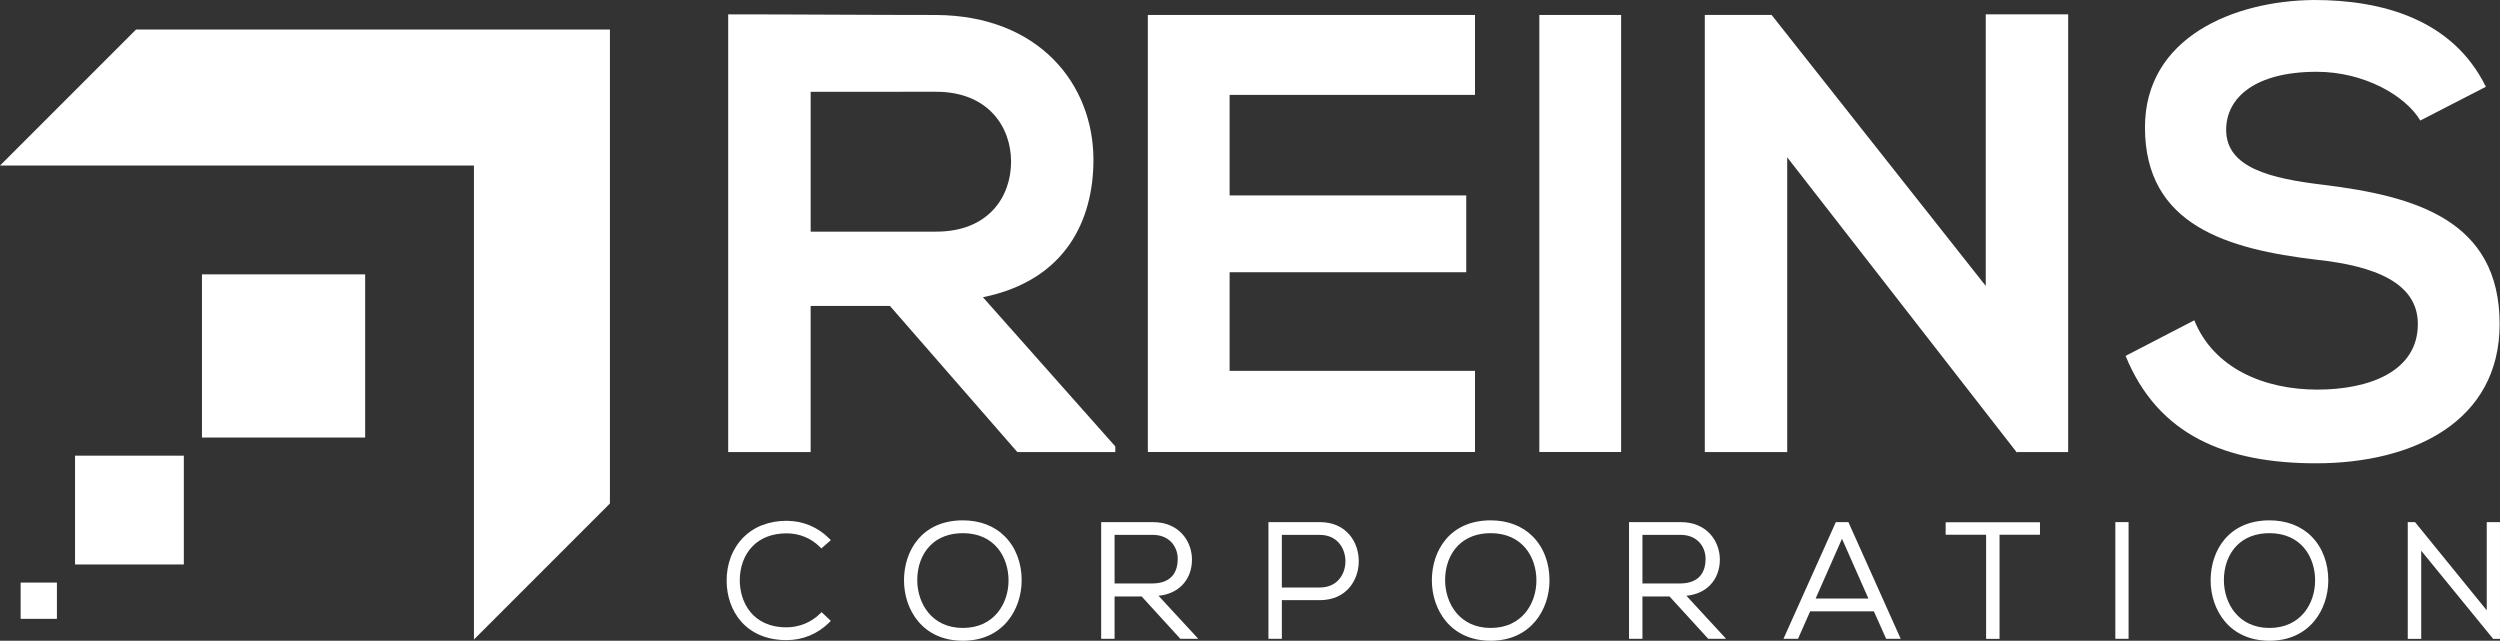
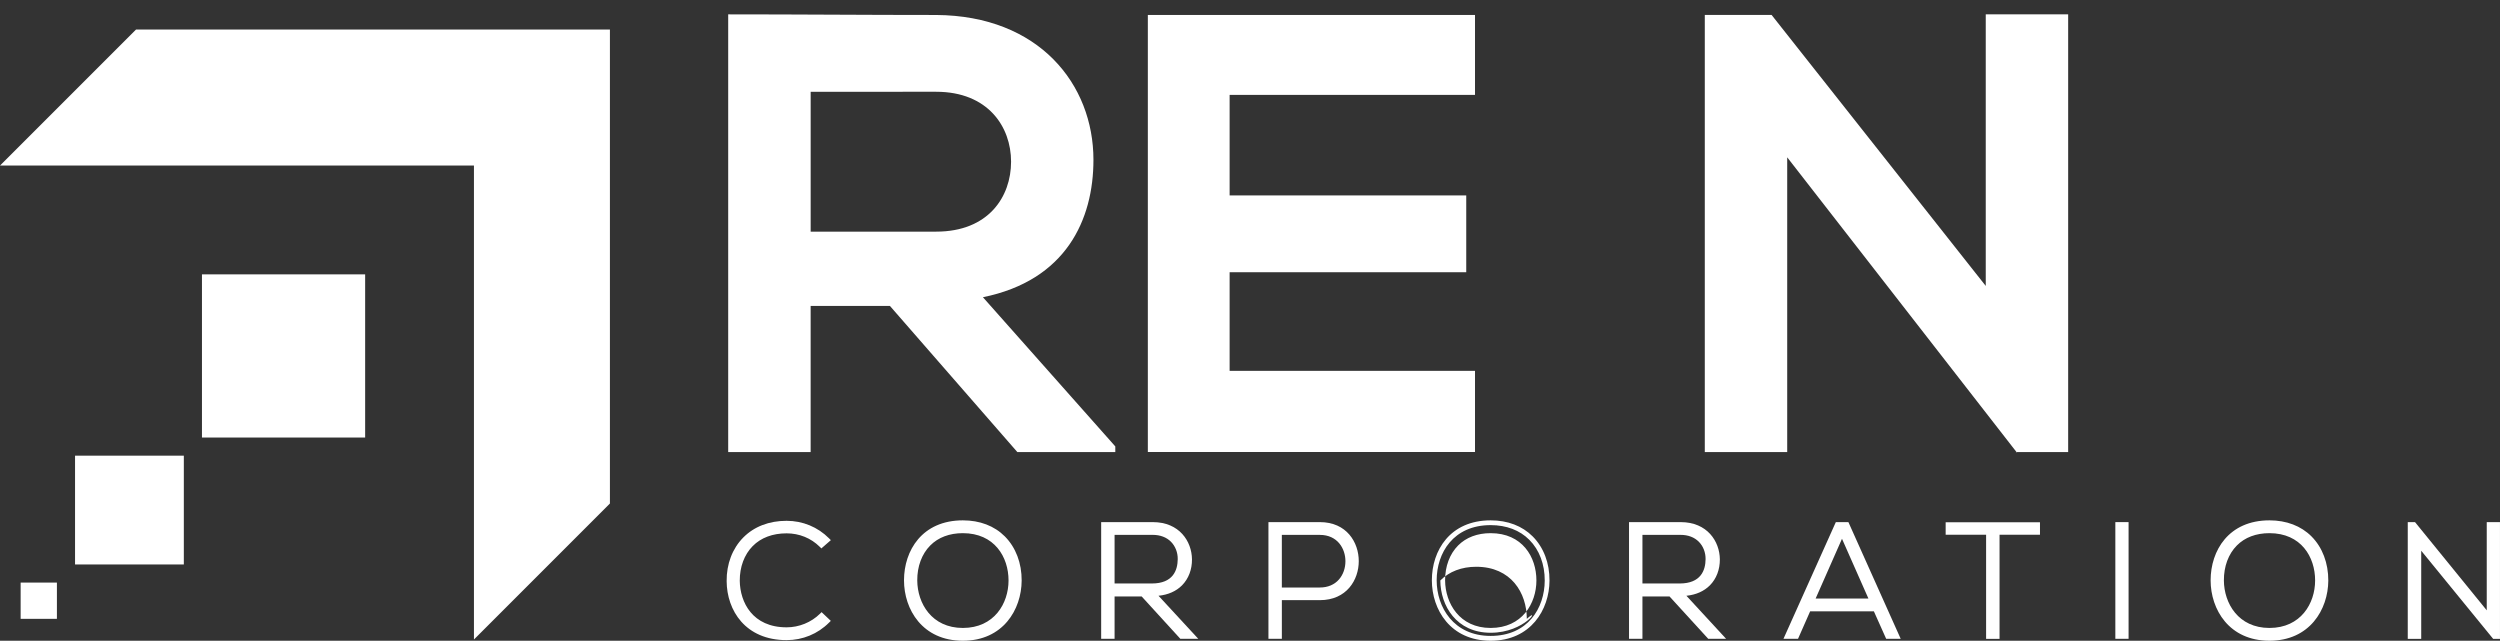
<svg xmlns="http://www.w3.org/2000/svg" version="1.1" id="Layer_1" x="0px" y="0px" viewBox="0 0 1418.47 363.55" style="enable-background:new 0 0 1418.47 363.55;" xml:space="preserve">
  <rect x="0" y="0" width="1418.47" height="363.55" fill="#333333" stroke="none" />
  <style type="text/css">
	.st0{fill:#FFFFFF;}
</style>
  <polygon class="st0" points="0,93.94 63.14,93.94 73.48,93.94 268.91,93.94 268.91,294.07 268.91,299.7 268.91,362.84   346.06,285.68 346.06,16.77 77.17,16.77 " />
  <rect x="114.59" y="155.67" class="st0" width="92.59" height="92.58" />
  <rect x="42.58" y="258.54" class="st0" width="61.72" height="61.73" />
  <rect x="11.71" y="330.55" class="st0" width="20.58" height="20.57" />
  <path class="st0" d="M632.83,256.48h-55.62l-72.27-82.89h-44.99v82.89h-46.78V8.15c39.32,0,78.65,0.35,117.98,0.35  c58.44,0.36,89.26,39.34,89.26,82.18c0,34.03-15.58,68.38-62.71,77.96l75.11,84.65V256.48z M459.96,52.07v79.36h71.21  c29.75,0,42.5-19.85,42.5-39.69s-13.12-39.67-42.5-39.67H459.96z" />
  <polygon class="st0" points="836.9,256.46 651.27,256.46 651.27,8.49 836.9,8.49 836.9,53.84 697.67,53.84 697.67,110.88   831.93,110.88 831.93,154.46 697.67,154.46 697.67,210.42 836.9,210.42 " />
-   <rect x="873.4" y="8.49" class="st0" width="46.4" height="247.97" />
  <polygon class="st0" points="1126.69,8.15 1173.45,8.15 1173.45,256.48 1144.41,256.48 1144.41,256.84 1014.04,89.26   1014.04,256.48 967.28,256.48 967.28,8.49 1005.19,8.49 1126.69,162.24 " />
-   <path class="st0" d="M1373.26,68.38c-8.5-14.18-31.89-27.65-58.81-27.65c-34.72,0-51.36,14.53-51.36,32.96  c0,21.62,25.52,27.64,55.26,31.18c51.72,6.38,99.91,19.84,99.91,78.99c0,55.26-48.89,79.01-104.17,79.01  c-50.66,0-89.61-15.61-108.05-60.95l38.98-20.19c11,27.27,39.67,39.33,69.8,39.33c29.41,0,57.04-10.27,57.04-37.2  c0-23.38-24.46-32.96-57.4-36.49c-50.66-6.02-97.43-19.48-97.43-75.1c0-51.02,50.31-71.91,96.01-72.27  c38.61,0,78.65,10.98,97.41,49.24L1373.26,68.38z" />
  <path class="st0" d="M469.44,352.3c-6.36,6.34-14.78,9.53-23.13,9.53c-21.4,0-32.57-14.97-32.66-32.11  c-0.18-16.97,10.9-32.85,32.66-32.85c8.35,0,16.78,3.17,23.13,9.53l-3.37,2.9c-5.43-5.43-12.61-8.07-19.76-8.07  c-18.53,0-28.04,13.05-27.94,28.29c0.17,14.9,9.62,27.76,27.94,27.76c7.15,0,14.42-2.71,19.86-8.06L469.44,352.3z" />
  <path class="st0" d="M446.31,363.2c-23.37,0-33.92-16.83-34.02-33.47c-0.1-9.71,3.25-18.52,9.45-24.77  c6.11-6.17,14.6-9.46,24.56-9.46c9.12,0,17.7,3.53,24.09,9.95l1.03,1.02l-5.4,4.7l-0.89-0.9c-4.96-4.95-11.65-7.66-18.82-7.66  c-7.88,0-14.52,2.46-19.21,7.2c-4.79,4.84-7.41,11.83-7.37,19.71c0.15,12.18,7.19,26.42,26.58,26.42c7.06,0,13.94-2.81,18.91-7.69  l0.93-0.93l5.24,4.96l-0.99,0.97C464.01,359.67,455.43,363.2,446.31,363.2 M446.31,298.24c-9.22,0-17.05,2.99-22.63,8.62  c-5.69,5.75-8.77,13.88-8.67,22.83c0.09,15.32,9.79,30.78,31.3,30.78c7.93,0,15.38-2.9,21.15-8.17l-1.29-1.22  c-5.38,4.83-12.55,7.56-19.86,7.56c-19.99,0-29.13-14.6-29.3-29.1c-0.05-8.62,2.84-16.32,8.17-21.67c5.2-5.24,12.51-8.01,21.12-8.01  c7.48,0,14.46,2.67,19.81,7.6l1.29-1.11C461.67,301.09,454.22,298.24,446.31,298.24" />
  <path class="st0" d="M578.32,329.43c-0.1,16.69-10.7,32.75-32,32.75c-21.34,0-32.04-16.14-32.04-32.91  c0-17.08,10.63-32.67,32.04-32.67C567.7,296.6,578.4,312.31,578.32,329.43 M519.07,329.35c0.11,14.33,9.17,28.29,27.25,28.29  c18.12,0,27.29-13.97,27.29-28.29c0-14.69-9.07-28.21-27.29-28.21C528.06,301.14,518.99,314.37,519.07,329.35" />
  <path class="st0" d="M546.31,363.55c-22.95,0-33.39-17.77-33.39-34.28c0-16.93,10.31-34.03,33.39-34.03  c9.65,0,17.91,3.16,23.84,9.13c6.19,6.23,9.59,15.12,9.53,25.09C579.57,345.86,569.11,363.55,546.31,363.55 M546.31,297.95  c-21.19,0-30.68,15.75-30.68,31.32c0,15.2,9.58,31.54,30.68,31.54c21.04,0,30.56-15.76,30.64-31.38c0.06-9.22-3.05-17.45-8.73-23.13  C562.8,300.84,555.21,297.95,546.31,297.95 M546.31,359.02c-19.52,0-28.5-15.4-28.59-29.67c-0.06-8.69,2.85-16.44,8.18-21.79  c5.05-5.07,12.11-7.77,20.41-7.77c19.79,0,28.64,14.86,28.64,29.56C574.95,343.62,565.99,359.02,546.31,359.02 M546.31,302.51  c-7.56,0-13.95,2.39-18.5,6.99c-4.79,4.83-7.42,11.88-7.37,19.85c0.09,12.96,8.21,26.94,25.87,26.94  c17.81,0,25.92-13.95,25.92-26.94C572.23,315.99,564.22,302.51,546.31,302.51" />
  <path class="st0" d="M676.76,361.11h-6.45l-21.95-24.05h-17.33v24.05h-4.89v-63.53h27.94c13.81,0,20.76,9.9,20.86,19.79  c0.09,10.34-6.71,19.44-20.59,19.44L676.76,361.11z M631.03,332.43h22.51c11.06,0,15.97-6.27,16.06-15.15  c0.09-7.44-5-15.15-15.52-15.15h-23.05V332.43z" />
  <path class="st0" d="M679.88,362.45h-10.17l-21.94-24.03H632.4v24.03h-7.61v-66.21h29.29c15.14,0,22.13,10.96,22.24,21.12  c0.04,5.81-1.96,11.02-5.64,14.75c-3.34,3.36-7.9,5.37-13.35,5.92L679.88,362.45z M670.91,359.74h2.74l-22.39-24.33h3.09  c6.01,0,11.01-1.81,14.4-5.22c3.16-3.21,4.88-7.75,4.83-12.81c-0.08-8.88-6.22-18.42-19.5-18.42h-26.57v60.78h2.16v-24.05h19.3  L670.91,359.74z M653.53,333.8h-23.85v-33.03h24.41c4.97,0,9.22,1.64,12.26,4.74c2.99,3.01,4.66,7.31,4.61,11.8  C670.86,327.77,664.49,333.8,653.53,333.8 M632.4,331.06h21.13c12.05,0,14.64-7.49,14.7-13.81c0.06-3.74-1.35-7.34-3.82-9.85  c-2.53-2.56-6.11-3.92-10.33-3.92H632.4V331.06z" />
  <path class="st0" d="M725.95,339.13v21.95h-4.91v-63.49h27.84c27.59,0,27.59,41.54,0,41.54H725.95z M725.95,302.13v32.57h22.93  c21.14,0,21.14-32.57,0-32.57H725.95z" />
  <path class="st0" d="M727.31,362.45h-7.61v-66.21h29.19c15.16,0,22.06,11.47,22.06,22.14c0,10.67-6.9,22.14-22.06,22.14h-21.58  V362.45z M722.41,359.74h2.17v-21.95h24.3c13.29,0,19.34-10.08,19.34-19.42c0-9.35-6.04-19.41-19.34-19.41h-26.47V359.74z   M748.89,336.06h-24.3v-35.3h24.3c11.32,0,17.25,8.89,17.25,17.66c0,4.58-1.56,8.88-4.34,12.06  C758.66,334.15,754.2,336.06,748.89,336.06 M727.31,333.34h21.58c4.5,0,8.26-1.6,10.86-4.6c2.35-2.71,3.63-6.38,3.63-10.31  c0-7.19-4.54-14.94-14.5-14.94h-21.58V333.34z" />
-   <path class="st0" d="M877.83,329.43c-0.1,16.69-10.71,32.75-32.04,32.75c-21.29,0-32.01-16.14-32.01-32.91  c0-17.08,10.61-32.67,32.01-32.67C867.21,296.6,877.89,312.31,877.83,329.43 M818.59,329.35c0.09,14.33,9.17,28.29,27.2,28.29  c18.15,0,27.32-13.97,27.32-28.29c0-14.69-9.08-28.21-27.32-28.21C827.58,301.14,818.48,314.37,818.59,329.35" />
-   <path class="st0" d="M845.78,363.55c-22.91,0-33.36-17.77-33.36-34.28c0-16.93,10.31-34.03,33.36-34.03  c9.66,0,17.93,3.16,23.86,9.13c6.21,6.23,9.6,15.12,9.53,25.09C879.09,345.86,868.59,363.55,845.78,363.55 M845.78,297.95  c-21.16,0-30.63,15.75-30.63,31.32c0,15.2,9.57,31.54,30.63,31.54c21.08,0,30.61-15.76,30.68-31.38c0.04-9.22-3.06-17.45-8.73-23.13  C862.3,300.84,854.74,297.95,845.78,297.95 M845.78,359.02c-19.48,0-28.46-15.4-28.56-29.67c-0.05-8.69,2.87-16.44,8.18-21.79  c5.06-5.07,12.11-7.77,20.38-7.77c19.81,0,28.69,14.86,28.69,29.56C874.47,343.62,865.49,359.02,845.78,359.02 M845.78,302.51  c-7.53,0-13.9,2.39-18.47,6.99c-4.8,4.83-7.42,11.88-7.38,19.85c0.11,12.96,8.21,26.94,25.84,26.94c17.85,0,25.97-13.95,25.97-26.94  C871.75,315.99,863.71,302.51,845.78,302.51" />
+   <path class="st0" d="M845.78,363.55c-22.91,0-33.36-17.77-33.36-34.28c0-16.93,10.31-34.03,33.36-34.03  c9.66,0,17.93,3.16,23.86,9.13c6.21,6.23,9.6,15.12,9.53,25.09C879.09,345.86,868.59,363.55,845.78,363.55 M845.78,297.95  c-21.16,0-30.63,15.75-30.63,31.32c0,15.2,9.57,31.54,30.63,31.54c21.08,0,30.61-15.76,30.68-31.38c0.04-9.22-3.06-17.45-8.73-23.13  C862.3,300.84,854.74,297.95,845.78,297.95 M845.78,359.02c-19.48,0-28.46-15.4-28.56-29.67c5.06-5.07,12.11-7.77,20.38-7.77c19.81,0,28.69,14.86,28.69,29.56C874.47,343.62,865.49,359.02,845.78,359.02 M845.78,302.51  c-7.53,0-13.9,2.39-18.47,6.99c-4.8,4.83-7.42,11.88-7.38,19.85c0.11,12.96,8.21,26.94,25.84,26.94c17.85,0,25.97-13.95,25.97-26.94  C871.75,315.99,863.71,302.51,845.78,302.51" />
  <path class="st0" d="M976.25,361.11h-6.44l-21.95-24.05h-17.3v24.05h-4.91v-63.53h27.92c13.81,0,20.8,9.9,20.86,19.79  c0.11,10.34-6.69,19.44-20.57,19.44L976.25,361.11z M930.56,332.43h22.48c11.08,0,15.96-6.27,16.06-15.15  c0.09-7.44-4.98-15.15-15.53-15.15h-23.01V332.43z" />
  <path class="st0" d="M979.37,362.45h-10.14l-21.96-24.03H931.9v24.03h-7.61v-66.21h29.3c15.13,0,22.13,10.96,22.24,21.12  c0.03,5.81-1.96,11.02-5.65,14.75c-3.35,3.36-7.89,5.37-13.33,5.92L979.37,362.45z M970.41,359.74h2.75l-22.41-24.33h3.1  c6.02,0,10.99-1.81,14.4-5.22c3.13-3.21,4.88-7.75,4.84-12.81c-0.09-8.88-6.22-18.42-19.51-18.42h-26.57v60.78h2.16v-24.05h19.31  L970.41,359.74z M953.03,333.8h-23.86v-33.03h24.41c4.95,0,9.2,1.64,12.28,4.74c2.95,3.01,4.65,7.31,4.59,11.8  C970.35,327.77,964.01,333.8,953.03,333.8 M931.9,331.06h21.13c12.03,0,14.64-7.49,14.7-13.81c0.04-3.74-1.32-7.34-3.82-9.85  c-2.53-2.56-6.1-3.92-10.33-3.92H931.9V331.06z" />
  <path class="st0" d="M1071.09,361.1l-6.99-15.61h-37.92l-6.91,15.61h-5.25l28.49-63.52h5.34l28.48,63.52H1071.09z M1062.19,340.96  l-17.07-38.64l-17.03,38.64H1062.19z" />
  <path class="st0" d="M1078.43,362.45h-8.24l-6.98-15.6h-36.15l-6.88,15.6h-8.26l29.71-66.21h7.13L1078.43,362.45z M1071.94,359.74  h2.29l-27.27-60.78h-1.83l19.13,43.36H1026l19.13-43.36h-1.73l-27.29,60.78h2.29l6.89-15.62h39.68L1071.94,359.74z M1030.17,339.59  h29.94l-14.99-33.9L1030.17,339.59z" />
  <polygon class="st0" points="1128.25,302.03 1105.31,302.03 1105.31,297.68 1156.11,297.68 1156.11,302.03 1133.14,302.03   1133.14,361.11 1128.25,361.11 " />
  <path class="st0" d="M1134.51,362.47h-7.62V303.4h-22.95v-7.06h53.52v7.06h-22.94V362.47z M1129.6,359.74h2.18v-59.08h22.95v-1.59  h-48.06v1.59h22.93V359.74z" />
  <rect x="1201.54" y="297.59" class="st0" width="4.81" height="63.49" />
  <path class="st0" d="M1207.73,362.45h-7.51v-66.21h7.51V362.45z M1202.92,359.74h2.08v-60.78h-2.08V359.74z" />
  <path class="st0" d="M1319.65,329.43c-0.06,16.69-10.67,32.75-31.99,32.75c-21.33,0-32.01-16.14-32.01-32.91  c0-17.08,10.61-32.67,32.01-32.67C1309.06,296.6,1319.78,312.31,1319.65,329.43 M1260.44,329.35c0.09,14.33,9.17,28.29,27.22,28.29  c18.13,0,27.31-13.97,27.31-28.29c0-14.69-9.08-28.21-27.31-28.21C1269.42,301.14,1260.36,314.37,1260.44,329.35" />
  <path class="st0" d="M1287.66,363.55c-22.92,0-33.38-17.77-33.38-34.28c0-16.93,10.3-34.03,33.38-34.03  c9.66,0,17.93,3.16,23.87,9.13c6.19,6.23,9.55,15.12,9.52,25.09C1320.93,345.86,1310.48,363.55,1287.66,363.55 M1287.66,297.95  c-21.19,0-30.68,15.75-30.68,31.32c0,15.2,9.6,31.54,30.68,31.54c21.07,0,30.58-15.76,30.68-31.38c0.02-9.22-3.06-17.45-8.73-23.13  C1304.17,300.84,1296.58,297.95,1287.66,297.95 M1287.66,359.02c-19.51,0-28.49-15.4-28.57-29.67c-0.06-8.69,2.84-16.44,8.14-21.79  c5.06-5.07,12.14-7.77,20.43-7.77c19.8,0,28.66,14.86,28.66,29.56C1316.32,343.62,1307.36,359.02,1287.66,359.02 M1287.66,302.51  c-7.55,0-13.94,2.39-18.49,6.99c-4.79,4.83-7.41,11.88-7.36,19.85c0.08,12.96,8.21,26.94,25.84,26.94  c17.81,0,25.92-13.95,25.92-26.94C1313.58,315.99,1305.59,302.51,1287.66,302.51" />
  <polygon class="st0" points="1369.6,297.59 1412.34,350.12 1412.34,297.59 1417.14,297.59 1417.14,361.09 1415.24,361.09   1372.42,308.66 1372.42,361.09 1367.5,361.09 1367.5,297.59 " />
  <path class="st0" d="M1418.47,362.47h-3.89l-40.81-49.99v49.99h-7.64v-66.23h4.12l40.7,50.05v-50.05h7.51V362.47z M1368.88,359.74  h2.18v-54.9l44.71,54.75v-60.64h-2.1v55l-44.79-55V359.74z" />
</svg>